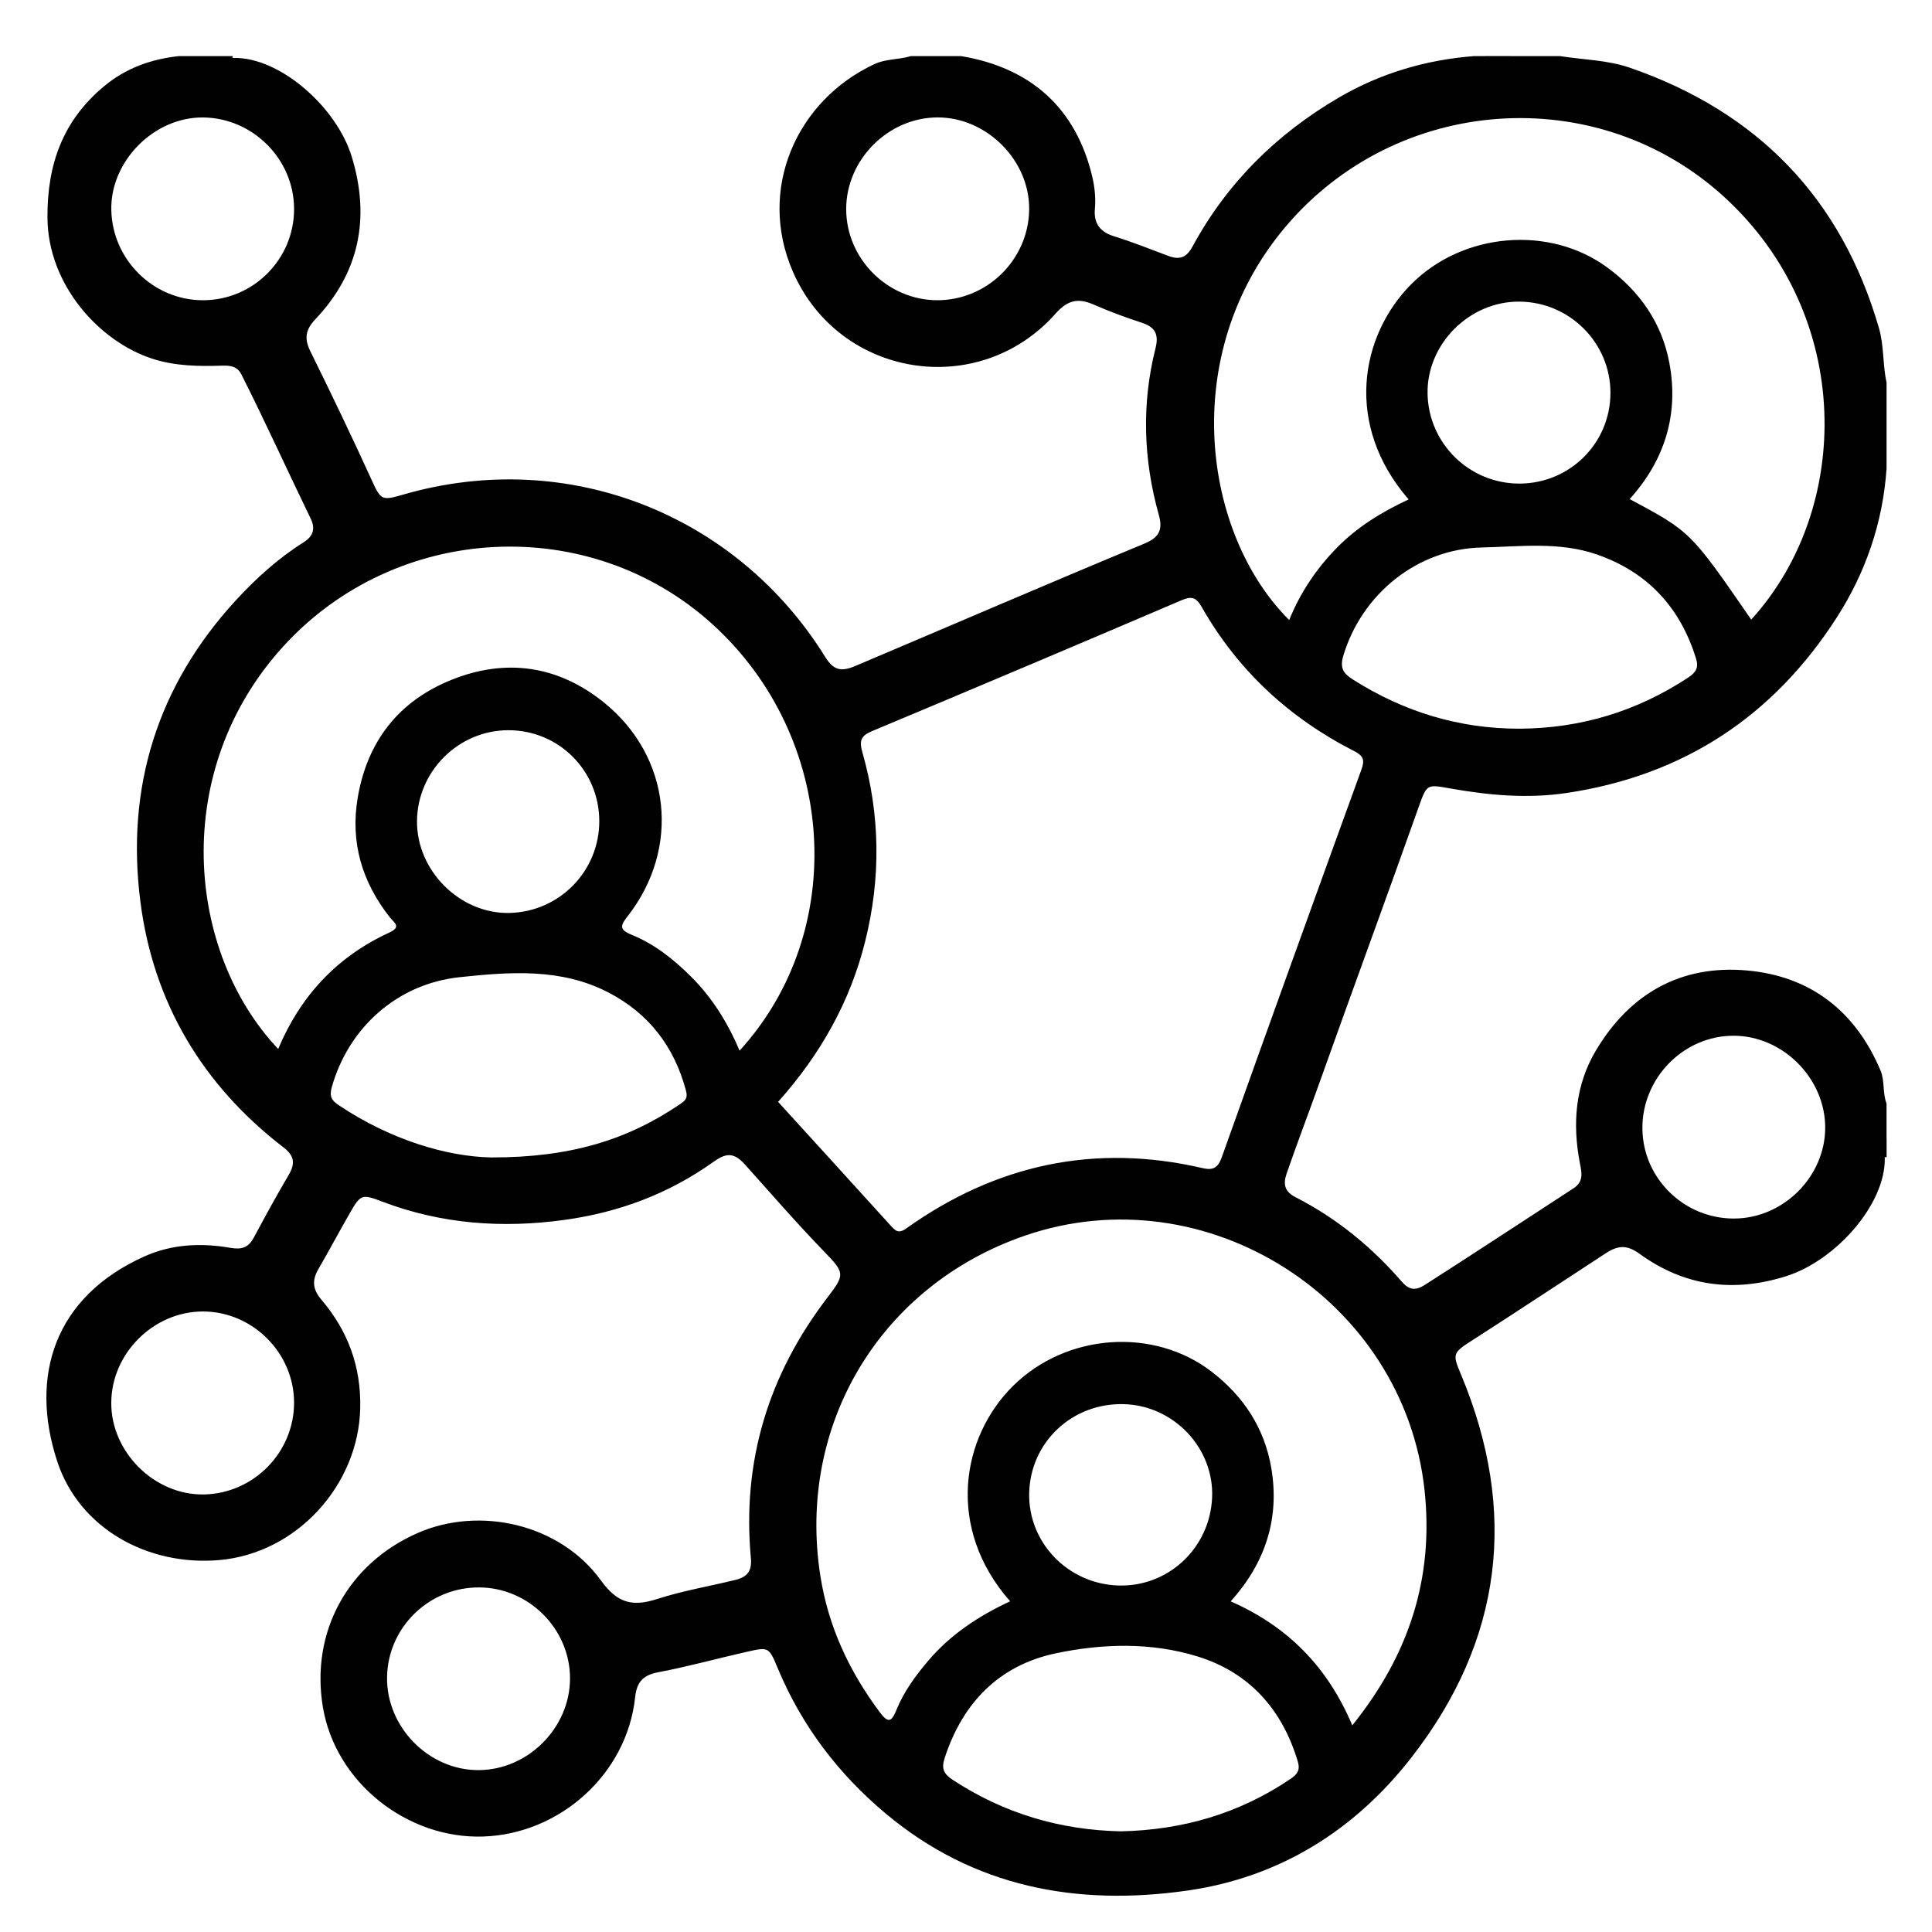
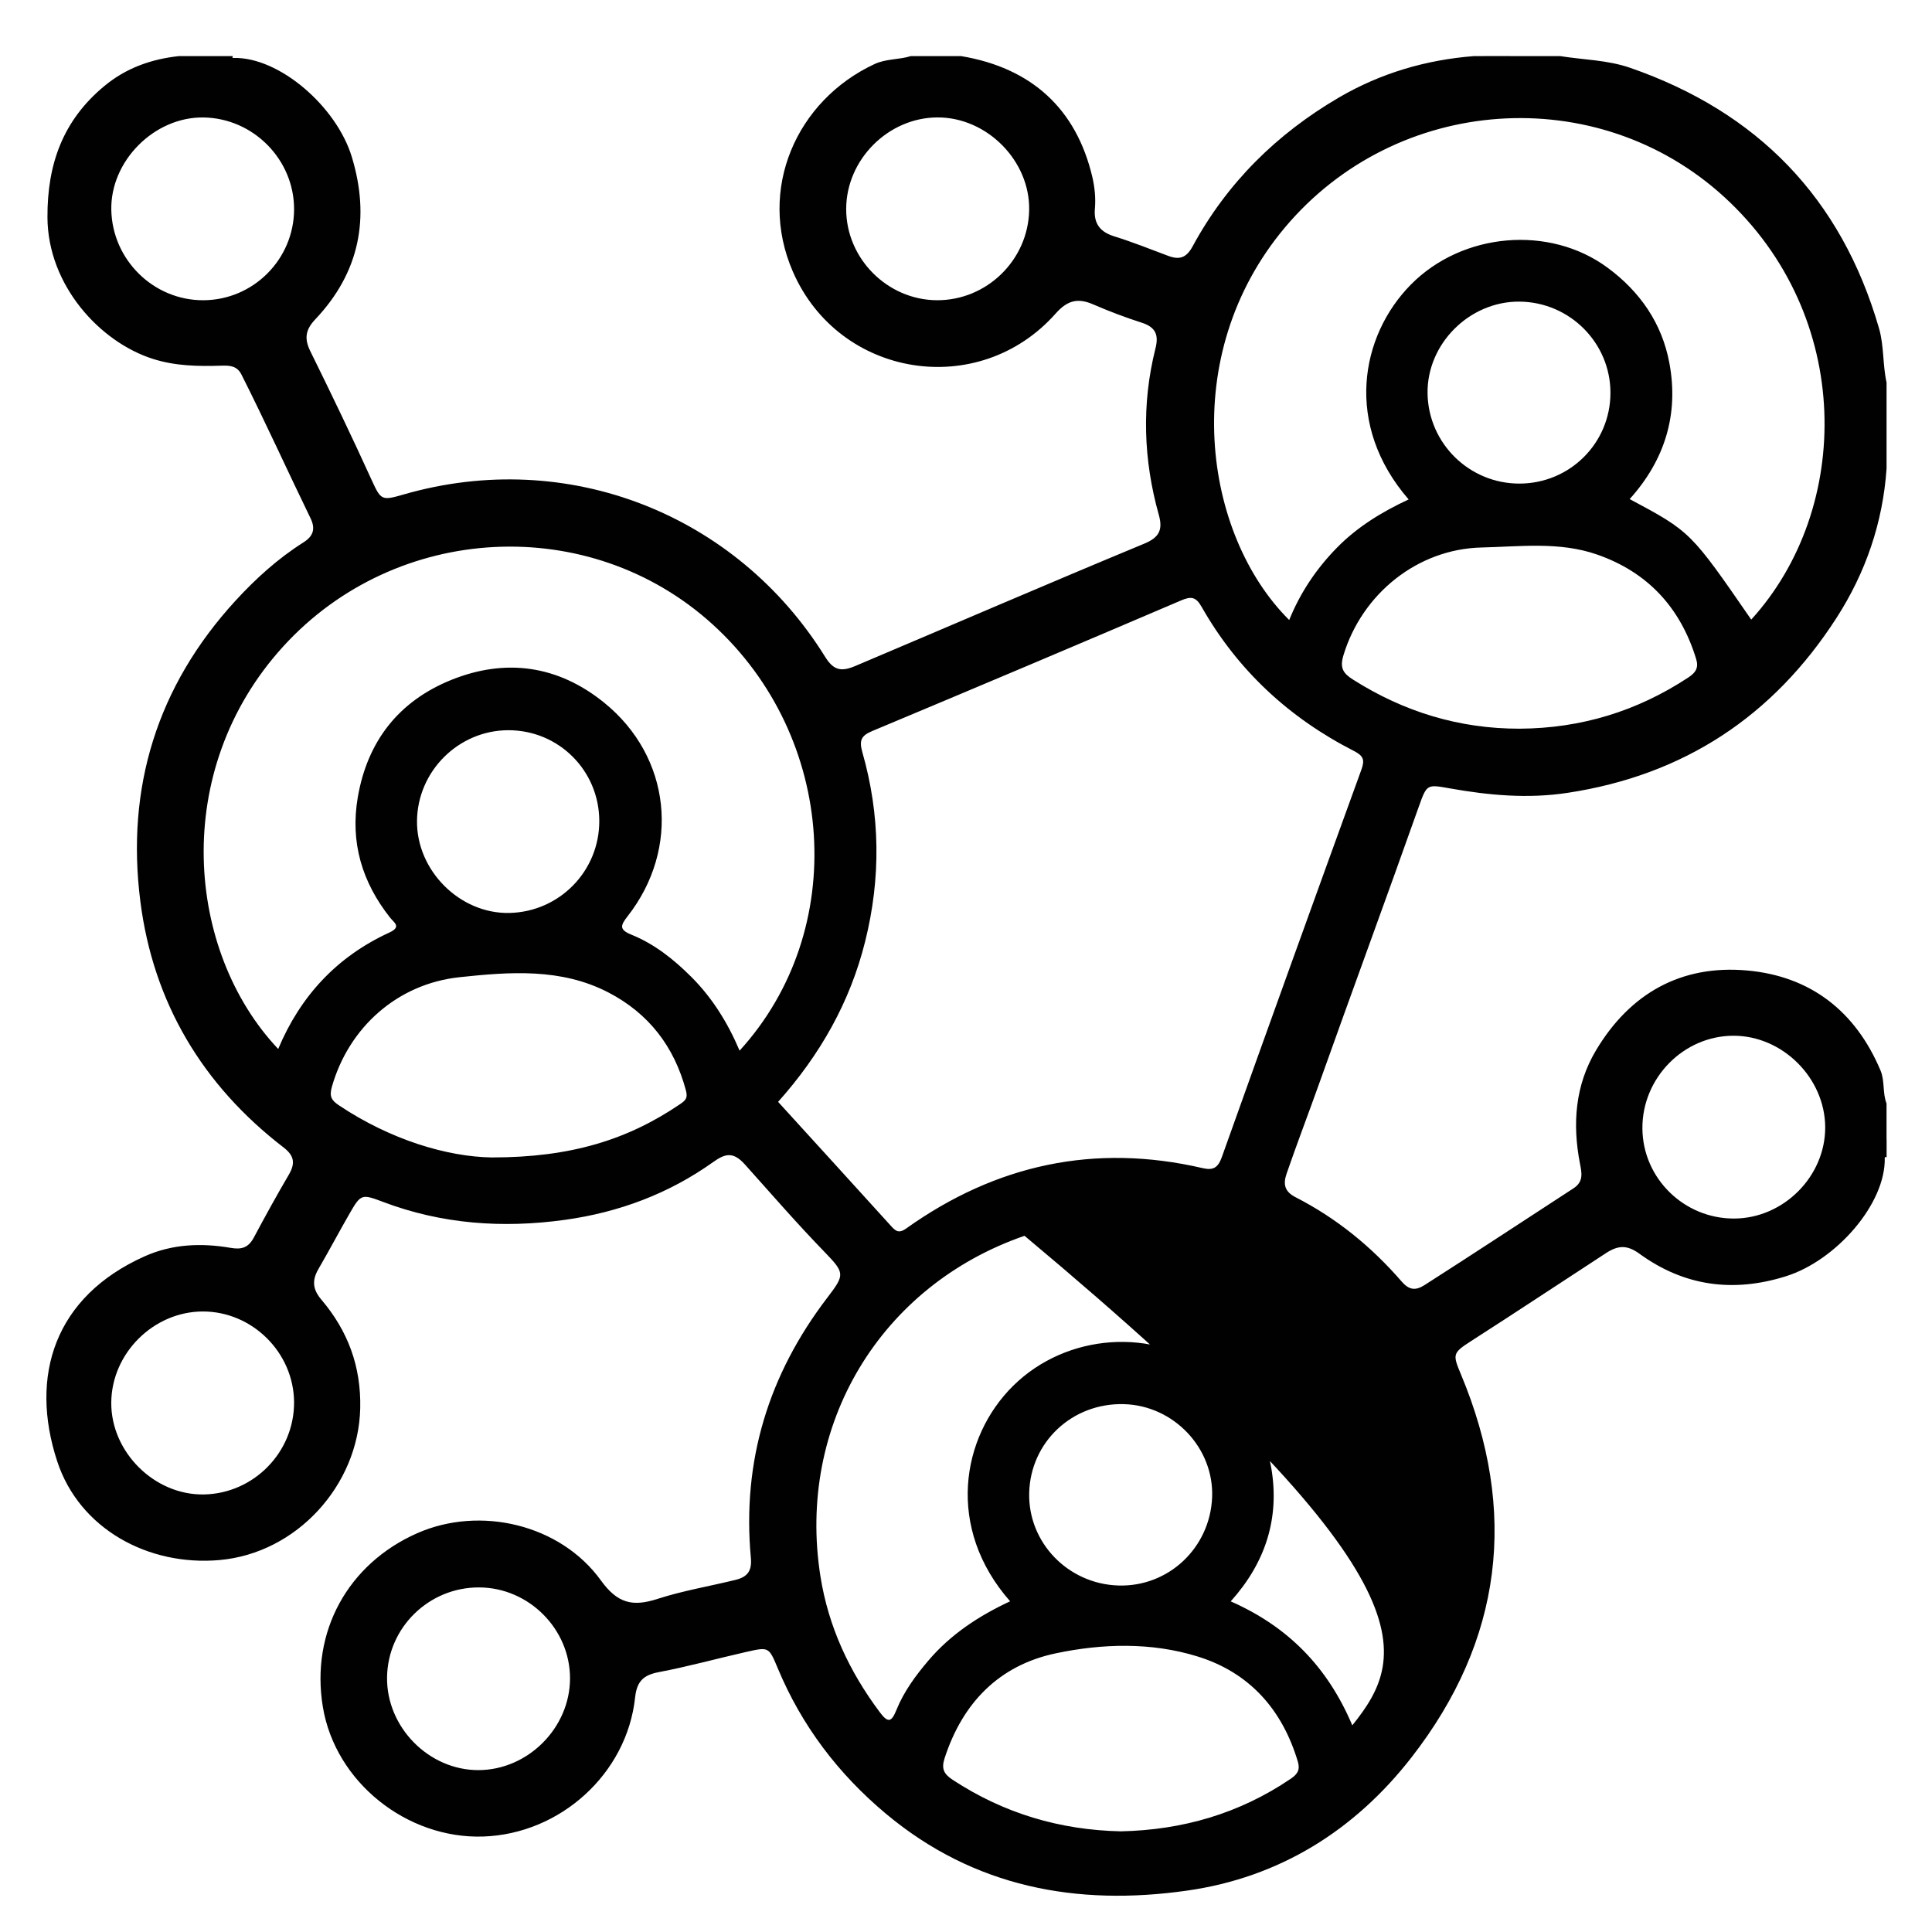
<svg xmlns="http://www.w3.org/2000/svg" version="1.1" id="Layer_1" x="0px" y="0px" viewBox="0 0 1440 1440" style="enable-background:new 0 0 1440 1440;" xml:space="preserve">
  <style type="text/css">
	.st0{fill:#010101;}
</style>
-   <path class="st0" d="M1406.11,849.24c0-0.01,0.01-0.01,0.01-0.02v-26.73c-3.09-7.92-1.2-16.78-4.49-24.62  c-18.61-44.17-52.18-70.3-99.4-74.53c-49.17-4.43-87.37,17.07-112.7,59.58c-15.52,26.07-17.61,54.69-11.98,84.02  c1.4,7.26,2.97,13.75-4.83,18.81c-36.99,24.04-73.79,48.34-110.95,72.07c-6.95,4.43-11.69,3.57-17.12-2.72  c-22.39-25.84-48.52-47.17-79.05-62.78c-7.95-4.09-9.43-9.43-6.66-17.5c7.69-22.33,16.15-44.37,24.07-66.58  c24.67-69.24,50.09-138.2,74.65-207.47c5.86-16.47,6.12-16.15,23.01-13.15c29.02,5.15,57.98,7.83,87.6,3.34  c86.8-13.15,153.38-57.12,200.58-130.45c21.7-33.71,34.51-70.93,37.28-111.27V285.1c-2.97-13.35-1.8-27.27-5.66-40.54  c-28.1-96.95-90.46-161.07-185.49-194.03c-16.92-5.86-34.76-5.92-52.15-8.72h-37.45c0,0-0.01,0-0.01,0c0.01,0,0.01-0.01,0.02-0.01  c-6.24,0-12.48,0-18.72,0c0.01,0,0.01,0.01,0.02,0.01c0,0-0.01,0-0.01,0h-8.03c-35.91,2.8-69.7,12.75-100.8,30.93  c-46.26,27.07-83.25,63.52-108.92,110.84c-4.52,8.35-9.55,10.41-18.24,7.12c-13.32-5-26.56-10.29-40.14-14.52  c-10.38-3.2-15.47-9.32-14.49-20.58c0.69-7.98-0.09-15.95-1.94-23.84c-11.95-50.55-45.14-81.14-97.77-89.94h-37.45  c-8.83,2.74-18.44,1.92-27.05,5.92c-58.15,27.05-87.63,93.26-60.92,154.67c34.48,79.33,138.69,95.94,195.98,31.19  c8.78-9.89,16.58-11.61,27.82-6.75c11.84,5.15,23.96,9.72,36.25,13.67c10.41,3.34,12.78,9.15,10.23,19.18  c-10.43,41.54-9.01,83.05,2.52,124.13c3.23,11.49-0.17,16.92-10.81,21.36c-72.02,29.88-143.57,60.78-215.36,91.17  c-10.72,4.55-16.3,3.29-22.64-6.92C549.1,383.5,423.28,333.1,300.64,368.61c-15.84,4.57-16.72,4.35-23.39-10.32  c-14.75-32.42-30.19-64.55-45.94-96.49c-4.66-9.46-3.63-16.07,3.66-23.76c33.02-34.85,41.08-75.68,27.22-121.19  c-11.29-37.14-53.72-74.47-88.17-73.67c-0.26-0.03-0.51-0.06-0.74-0.09c-0.06-0.43,0.03-0.86,0.29-1.29h-13.38h-26.73  c-20.7,2.23-39.48,8.86-55.78,22.39c-30.73,25.53-42.48,58.01-42.31,97.77c0.2,50.66,39.11,92.94,78.45,105.49  c17.04,5.46,34.16,5.63,51.52,5.09c6.09-0.17,11.35,0.17,14.61,6.6c17.87,35.39,34.19,71.53,51.52,107.18  c3.77,7.75,2.12,13.29-5.35,17.98c-18.95,11.98-35.48,26.96-50.57,43.4c-58.44,63.7-81.76,139.37-70.93,224.22  c9.61,75.33,46.26,136.8,106.72,183.31c8.18,6.29,8.78,11.98,3.92,20.33c-9.01,15.35-17.61,30.99-25.99,46.69  c-4.12,7.72-9.12,9.26-17.38,7.83c-21.84-3.77-43.54-2.89-64.18,6.35c-66.98,29.99-85.97,89.05-65.07,152.75  c16.5,50.32,67.87,78.31,120.99,73.59c57.49-5.09,103.55-55.75,104.86-113.1c0.71-31.22-9.18-57.69-28.93-80.96  c-6.4-7.52-7.23-14.21-2.23-22.84c8.06-13.84,15.55-28.05,23.56-41.94c8.03-13.92,8.89-14.07,24.39-8.18  c43.94,16.67,89.34,19.87,135.48,13.49c40.34-5.55,77.73-19.47,111.01-43.26c9.01-6.43,14.95-7.49,23.36,1.86  c19.61,21.87,38.85,44.08,59.32,65.18c15.38,15.9,15.35,16.95,2.12,34.28c-43.77,57.29-63.58,121.73-56.92,193.81  c0.86,9.23-2.09,14.12-11.21,16.38c-19.47,4.8-39.4,8.09-58.38,14.24c-18.47,5.98-29.76,3.4-42.11-13.69  c-30.33-42.08-90.26-55.86-136.91-35.31c-51.72,22.79-79.65,73.53-70.41,129.45c9.26,56.23,62.78,98.52,119.5,96.66  c57.44-1.89,107.15-46.77,113.24-103.64c1.32-12.41,6.58-16.78,17.67-18.9c21.9-4.15,43.37-10.12,65.13-15.04  c16.81-3.77,16.81-3.97,23.59,12.29c17.87,42.83,45.14,78.68,80.59,108.32c65.67,54.92,142.37,68.99,224.57,57.26  c68.84-9.81,124.82-44.91,167.1-99.23c67.98-87.34,79.59-183.26,36.91-285.49c-6.2-14.84-6.4-15.9,7.29-24.7  c33.76-21.64,67.16-43.83,100.78-65.7c9.23-6.03,15.87-6.15,25.02,0.49c33.28,24.19,69.9,29.08,109.1,16.75  c37.25-11.66,74.47-53.92,73.67-88.23c0.03-0.2,0.06-0.4,0.06-0.6l0.08-0.02l1.24,0.16c0-4.46,0-8.91,0-13.37  C1406.11,849.23,1406.11,849.24,1406.11,849.24z M356.76,1319.34c-37.08,0.17-68.79-31.96-68.27-69.21  c0.51-37.14,31.25-67.13,68.64-66.96c37.05,0.14,67.87,31.08,67.73,67.98C424.74,1287.89,393.52,1319.17,356.76,1319.34z   M1258.34,504.98c-38.14,25.1-79.85,37.88-125.71,38.14c-44.83,0.09-86.2-12.49-124.25-36.65c-7.35-4.66-9.89-8.66-7.06-18.04  c13.84-45.74,55.09-79.25,103.01-80.36c28.7-0.66,57.89-4.52,85.97,5.23c37.85,13.18,62.12,39.54,73.87,77.71  C1266.17,497.52,1264.17,501.15,1258.34,504.98z M1064.02,293.42c-0.66-37.08,31.25-68.99,68.64-68.61s67.67,30.79,67.67,67.96  c0,37.42-30.16,67.56-67.7,67.67C1095.3,360.55,1064.71,330.67,1064.02,293.42z M1284.99,146.67  c97.09,88.68,95.46,232.66,20.27,315.14c-45.2-65.53-45.2-65.53-90.6-89.83c26.27-29.1,36.77-63.32,29.56-101.58  c-5.52-29.48-21.84-53.06-46.09-70.93c-43.17-31.82-107.98-26.39-146.55,12.64c-37.82,38.34-49.8,104.66-1.66,160.13  c-19.78,9.21-38.08,20.36-53.29,35.82c-15.35,15.61-27.42,33.51-35.74,54.06c-63.95-63.52-83.45-197.06-3.15-292.61  C1041.04,70.45,1190.47,60.33,1284.99,146.67z M698.71,87.52c36.97-0.14,69.16,32.45,68.36,69.24  c-0.77,37.14-31.65,67.21-68.76,67.01c-36.97-0.2-67.73-31.16-67.61-68.13C630.81,118.91,662,87.66,698.71,87.52z M151.52,223.78  c-37.05,0.11-67.76-30.02-68.56-67.27c-0.77-36.54,32.08-69.5,68.73-68.96c37.14,0.57,67.53,31.36,67.5,68.36  C219.16,193.22,188.8,223.66,151.52,223.78z M152.09,1113.87c-36.82,0.74-69.39-31.48-69.16-68.41  c0.2-36.77,31.45-67.87,68.18-67.96c36.97-0.06,67.9,30.7,68.07,67.67C219.36,1082.28,189.22,1113.15,152.09,1113.87z   M506.91,822.95c-38.88,26.42-81.19,39.77-140.43,39.74c-33.25-0.51-75.5-13.18-113.87-38.85c-5.52-3.72-7.32-6.55-5.23-13.84  c12.58-44.2,48.77-76.7,95.09-81.65c37.59-4,75.73-6.95,111.07,11.41c29.93,15.58,48.94,40.17,57.69,72.93  C512.74,818.37,511.14,820.06,506.91,822.95z M310.81,611.93c0.34-37.19,30.99-67.64,68.1-67.67c37.48-0.03,67.61,30.02,67.76,67.53  c0.14,37.34-29.59,67.84-66.96,68.67C342.92,681.29,310.47,649.01,310.81,611.93z M551.25,783.09  c-8.86-20.87-20.44-39.48-36.14-55.12c-12.98-12.95-27.36-24.39-44.46-31.3c-9.46-3.83-8.12-7-2.86-13.75  c39.57-50.6,32.39-118.82-17.5-159.21c-34.28-27.76-73.33-33.33-113.98-16.92c-39.02,15.78-62.44,45.54-69.64,87.45  c-5.75,33.62,3.17,63.27,24.07,89.71c3.03,3.83,8.81,6.83-0.74,11.21c-38.85,17.87-66.13,47.23-82.65,86.68  c-68.56-72.53-80.71-207.36,3.77-300.04c84.22-92.37,228.48-99.75,320.14-16.32C623.55,549.44,633.13,693.35,551.25,783.09z   M579.95,821.26c31.22-34.96,53.6-74.19,64.9-119.62c11.78-47.23,11.26-94.17-2.06-140.83c-2.46-8.69-1.2-12.38,7.23-15.9  c76.82-32.13,153.52-64.55,230.08-97.29c7.52-3.23,11.15-3,15.5,4.66c26.87,47.31,65.27,82.82,113.58,107.47  c7.09,3.63,8.15,6.69,5.52,13.92c-34.91,96.15-69.64,192.35-103.98,288.66c-2.89,8.09-6.43,10.15-14.35,8.32  c-80.48-18.67-154.04-2.69-220.96,45c-5.86,4.2-8.23,1.52-11.75-2.37C635.87,882.61,607.97,852.02,579.95,821.26z M962.02,1325.8  c-38.25,25.93-80.59,38.19-126.62,39.17c-45.26-0.97-87.14-13.32-125.28-38.37c-6.66-4.37-8.61-8.26-6.06-16.15  c13.41-41.34,40.65-69.27,82.88-78.16c34.76-7.32,71.07-8.35,105.58,2.32c38.68,11.95,63.15,39.45,74.79,78.31  C969.08,1318.85,967.45,1322.11,962.02,1325.8z M767.1,1112.7c0.97-37.94,32.13-67.16,70.56-66.13  c37.22,0.97,67.33,32.85,65.78,69.56c-1.6,37.65-32.62,66.78-69.87,65.61C795.94,1180.57,766.18,1149.63,767.1,1112.7z   M1007.93,1285.97c-18.53-43.74-48.06-73.65-90.63-92.4c25.99-28.88,36.62-62.07,30.22-99.55c-5.09-29.65-20.64-53.4-44.63-71.79  c-42.97-32.93-107.75-28.62-147.58,10.52c-38.97,38.28-50.46,106.21-2.43,160.76c-23.27,10.86-44.28,24.59-60.98,44.26  c-9.55,11.24-18.24,23.07-23.76,36.74c-3.72,9.23-6.29,9.81-12.38,1.69c-22.73-30.36-38.31-63.67-44.26-101.32  c-17.81-112.61,44.43-216.56,152.12-253.79c135.31-46.8,282.92,47.34,298.16,189.72C1068.8,1176.28,1050.18,1233.49,1007.93,1285.97  z M1292.62,908.23c-37.39,0.17-68.16-29.93-68.47-67.04c-0.31-37.68,30.68-69.24,67.98-69.21c36.54,0.03,68.1,31.53,68.27,68.16  C1360.55,876.75,1329.41,908.06,1292.62,908.23z" />
+   <path class="st0" d="M1406.11,849.24c0-0.01,0.01-0.01,0.01-0.02v-26.73c-3.09-7.92-1.2-16.78-4.49-24.62  c-18.61-44.17-52.18-70.3-99.4-74.53c-49.17-4.43-87.37,17.07-112.7,59.58c-15.52,26.07-17.61,54.69-11.98,84.02  c1.4,7.26,2.97,13.75-4.83,18.81c-36.99,24.04-73.79,48.34-110.95,72.07c-6.95,4.43-11.69,3.57-17.12-2.72  c-22.39-25.84-48.52-47.17-79.05-62.78c-7.95-4.09-9.43-9.43-6.66-17.5c7.69-22.33,16.15-44.37,24.07-66.58  c24.67-69.24,50.09-138.2,74.65-207.47c5.86-16.47,6.12-16.15,23.01-13.15c29.02,5.15,57.98,7.83,87.6,3.34  c86.8-13.15,153.38-57.12,200.58-130.45c21.7-33.71,34.51-70.93,37.28-111.27V285.1c-2.97-13.35-1.8-27.27-5.66-40.54  c-28.1-96.95-90.46-161.07-185.49-194.03c-16.92-5.86-34.76-5.92-52.15-8.72h-37.45c0,0-0.01,0-0.01,0c0.01,0,0.01-0.01,0.02-0.01  c-6.24,0-12.48,0-18.72,0c0.01,0,0.01,0.01,0.02,0.01c0,0-0.01,0-0.01,0h-8.03c-35.91,2.8-69.7,12.75-100.8,30.93  c-46.26,27.07-83.25,63.52-108.92,110.84c-4.52,8.35-9.55,10.41-18.24,7.12c-13.32-5-26.56-10.29-40.14-14.52  c-10.38-3.2-15.47-9.32-14.49-20.58c0.69-7.98-0.09-15.95-1.94-23.84c-11.95-50.55-45.14-81.14-97.77-89.94h-37.45  c-8.83,2.74-18.44,1.92-27.05,5.92c-58.15,27.05-87.63,93.26-60.92,154.67c34.48,79.33,138.69,95.94,195.98,31.19  c8.78-9.89,16.58-11.61,27.82-6.75c11.84,5.15,23.96,9.72,36.25,13.67c10.41,3.34,12.78,9.15,10.23,19.18  c-10.43,41.54-9.01,83.05,2.52,124.13c3.23,11.49-0.17,16.92-10.81,21.36c-72.02,29.88-143.57,60.78-215.36,91.17  c-10.72,4.55-16.3,3.29-22.64-6.92C549.1,383.5,423.28,333.1,300.64,368.61c-15.84,4.57-16.72,4.35-23.39-10.32  c-14.75-32.42-30.19-64.55-45.94-96.49c-4.66-9.46-3.63-16.07,3.66-23.76c33.02-34.85,41.08-75.68,27.22-121.19  c-11.29-37.14-53.72-74.47-88.17-73.67c-0.26-0.03-0.51-0.06-0.74-0.09c-0.06-0.43,0.03-0.86,0.29-1.29h-13.38h-26.73  c-20.7,2.23-39.48,8.86-55.78,22.39c-30.73,25.53-42.48,58.01-42.31,97.77c0.2,50.66,39.11,92.94,78.45,105.49  c17.04,5.46,34.16,5.63,51.52,5.09c6.09-0.17,11.35,0.17,14.61,6.6c17.87,35.39,34.19,71.53,51.52,107.18  c3.77,7.75,2.12,13.29-5.35,17.98c-18.95,11.98-35.48,26.96-50.57,43.4c-58.44,63.7-81.76,139.37-70.93,224.22  c9.61,75.33,46.26,136.8,106.72,183.31c8.18,6.29,8.78,11.98,3.92,20.33c-9.01,15.35-17.61,30.99-25.99,46.69  c-4.12,7.72-9.12,9.26-17.38,7.83c-21.84-3.77-43.54-2.89-64.18,6.35c-66.98,29.99-85.97,89.05-65.07,152.75  c16.5,50.32,67.87,78.31,120.99,73.59c57.49-5.09,103.55-55.75,104.86-113.1c0.71-31.22-9.18-57.69-28.93-80.96  c-6.4-7.52-7.23-14.21-2.23-22.84c8.06-13.84,15.55-28.05,23.56-41.94c8.03-13.92,8.89-14.07,24.39-8.18  c43.94,16.67,89.34,19.87,135.48,13.49c40.34-5.55,77.73-19.47,111.01-43.26c9.01-6.43,14.95-7.49,23.36,1.86  c19.61,21.87,38.85,44.08,59.32,65.18c15.38,15.9,15.35,16.95,2.12,34.28c-43.77,57.29-63.58,121.73-56.92,193.81  c0.86,9.23-2.09,14.12-11.21,16.38c-19.47,4.8-39.4,8.09-58.38,14.24c-18.47,5.98-29.76,3.4-42.11-13.69  c-30.33-42.08-90.26-55.86-136.91-35.31c-51.72,22.79-79.65,73.53-70.41,129.45c9.26,56.23,62.78,98.52,119.5,96.66  c57.44-1.89,107.15-46.77,113.24-103.64c1.32-12.41,6.58-16.78,17.67-18.9c21.9-4.15,43.37-10.12,65.13-15.04  c16.81-3.77,16.81-3.97,23.59,12.29c17.87,42.83,45.14,78.68,80.59,108.32c65.67,54.92,142.37,68.99,224.57,57.26  c68.84-9.81,124.82-44.91,167.1-99.23c67.98-87.34,79.59-183.26,36.91-285.49c-6.2-14.84-6.4-15.9,7.29-24.7  c33.76-21.64,67.16-43.83,100.78-65.7c9.23-6.03,15.87-6.15,25.02,0.49c33.28,24.19,69.9,29.08,109.1,16.75  c37.25-11.66,74.47-53.92,73.67-88.23c0.03-0.2,0.06-0.4,0.06-0.6l0.08-0.02l1.24,0.16c0-4.46,0-8.91,0-13.37  C1406.11,849.23,1406.11,849.24,1406.11,849.24z M356.76,1319.34c-37.08,0.17-68.79-31.96-68.27-69.21  c0.51-37.14,31.25-67.13,68.64-66.96c37.05,0.14,67.87,31.08,67.73,67.98C424.74,1287.89,393.52,1319.17,356.76,1319.34z   M1258.34,504.98c-38.14,25.1-79.85,37.88-125.71,38.14c-44.83,0.09-86.2-12.49-124.25-36.65c-7.35-4.66-9.89-8.66-7.06-18.04  c13.84-45.74,55.09-79.25,103.01-80.36c28.7-0.66,57.89-4.52,85.97,5.23c37.85,13.18,62.12,39.54,73.87,77.71  C1266.17,497.52,1264.17,501.15,1258.34,504.98z M1064.02,293.42c-0.66-37.08,31.25-68.99,68.64-68.61s67.67,30.79,67.67,67.96  c0,37.42-30.16,67.56-67.7,67.67C1095.3,360.55,1064.71,330.67,1064.02,293.42z M1284.99,146.67  c97.09,88.68,95.46,232.66,20.27,315.14c-45.2-65.53-45.2-65.53-90.6-89.83c26.27-29.1,36.77-63.32,29.56-101.58  c-5.52-29.48-21.84-53.06-46.09-70.93c-43.17-31.82-107.98-26.39-146.55,12.64c-37.82,38.34-49.8,104.66-1.66,160.13  c-19.78,9.21-38.08,20.36-53.29,35.82c-15.35,15.61-27.42,33.51-35.74,54.06c-63.95-63.52-83.45-197.06-3.15-292.61  C1041.04,70.45,1190.47,60.33,1284.99,146.67z M698.71,87.52c36.97-0.14,69.16,32.45,68.36,69.24  c-0.77,37.14-31.65,67.21-68.76,67.01c-36.97-0.2-67.73-31.16-67.61-68.13C630.81,118.91,662,87.66,698.71,87.52z M151.52,223.78  c-37.05,0.11-67.76-30.02-68.56-67.27c-0.77-36.54,32.08-69.5,68.73-68.96c37.14,0.57,67.53,31.36,67.5,68.36  C219.16,193.22,188.8,223.66,151.52,223.78z M152.09,1113.87c-36.82,0.74-69.39-31.48-69.16-68.41  c0.2-36.77,31.45-67.87,68.18-67.96c36.97-0.06,67.9,30.7,68.07,67.67C219.36,1082.28,189.22,1113.15,152.09,1113.87z   M506.91,822.95c-38.88,26.42-81.19,39.77-140.43,39.74c-33.25-0.51-75.5-13.18-113.87-38.85c-5.52-3.72-7.32-6.55-5.23-13.84  c12.58-44.2,48.77-76.7,95.09-81.65c37.59-4,75.73-6.95,111.07,11.41c29.93,15.58,48.94,40.17,57.69,72.93  C512.74,818.37,511.14,820.06,506.91,822.95z M310.81,611.93c0.34-37.19,30.99-67.64,68.1-67.67c37.48-0.03,67.61,30.02,67.76,67.53  c0.14,37.34-29.59,67.84-66.96,68.67C342.92,681.29,310.47,649.01,310.81,611.93z M551.25,783.09  c-8.86-20.87-20.44-39.48-36.14-55.12c-12.98-12.95-27.36-24.39-44.46-31.3c-9.46-3.83-8.12-7-2.86-13.75  c39.57-50.6,32.39-118.82-17.5-159.21c-34.28-27.76-73.33-33.33-113.98-16.92c-39.02,15.78-62.44,45.54-69.64,87.45  c-5.75,33.62,3.17,63.27,24.07,89.71c3.03,3.83,8.81,6.83-0.74,11.21c-38.85,17.87-66.13,47.23-82.65,86.68  c-68.56-72.53-80.71-207.36,3.77-300.04c84.22-92.37,228.48-99.75,320.14-16.32C623.55,549.44,633.13,693.35,551.25,783.09z   M579.95,821.26c31.22-34.96,53.6-74.19,64.9-119.62c11.78-47.23,11.26-94.17-2.06-140.83c-2.46-8.69-1.2-12.38,7.23-15.9  c76.82-32.13,153.52-64.55,230.08-97.29c7.52-3.23,11.15-3,15.5,4.66c26.87,47.31,65.27,82.82,113.58,107.47  c7.09,3.63,8.15,6.69,5.52,13.92c-34.91,96.15-69.64,192.35-103.98,288.66c-2.89,8.09-6.43,10.15-14.35,8.32  c-80.48-18.67-154.04-2.69-220.96,45c-5.86,4.2-8.23,1.52-11.75-2.37C635.87,882.61,607.97,852.02,579.95,821.26z M962.02,1325.8  c-38.25,25.93-80.59,38.19-126.62,39.17c-45.26-0.97-87.14-13.32-125.28-38.37c-6.66-4.37-8.61-8.26-6.06-16.15  c13.41-41.34,40.65-69.27,82.88-78.16c34.76-7.32,71.07-8.35,105.58,2.32c38.68,11.95,63.15,39.45,74.79,78.31  C969.08,1318.85,967.45,1322.11,962.02,1325.8z M767.1,1112.7c0.97-37.94,32.13-67.16,70.56-66.13  c37.22,0.97,67.33,32.85,65.78,69.56c-1.6,37.65-32.62,66.78-69.87,65.61C795.94,1180.57,766.18,1149.63,767.1,1112.7z   M1007.93,1285.97c-18.53-43.74-48.06-73.65-90.63-92.4c25.99-28.88,36.62-62.07,30.22-99.55c-5.09-29.65-20.64-53.4-44.63-71.79  c-42.97-32.93-107.75-28.62-147.58,10.52c-38.97,38.28-50.46,106.21-2.43,160.76c-23.27,10.86-44.28,24.59-60.98,44.26  c-9.55,11.24-18.24,23.07-23.76,36.74c-3.72,9.23-6.29,9.81-12.38,1.69c-22.73-30.36-38.31-63.67-44.26-101.32  c-17.81-112.61,44.43-216.56,152.12-253.79C1068.8,1176.28,1050.18,1233.49,1007.93,1285.97  z M1292.62,908.23c-37.39,0.17-68.16-29.93-68.47-67.04c-0.31-37.68,30.68-69.24,67.98-69.21c36.54,0.03,68.1,31.53,68.27,68.16  C1360.55,876.75,1329.41,908.06,1292.62,908.23z" />
</svg>